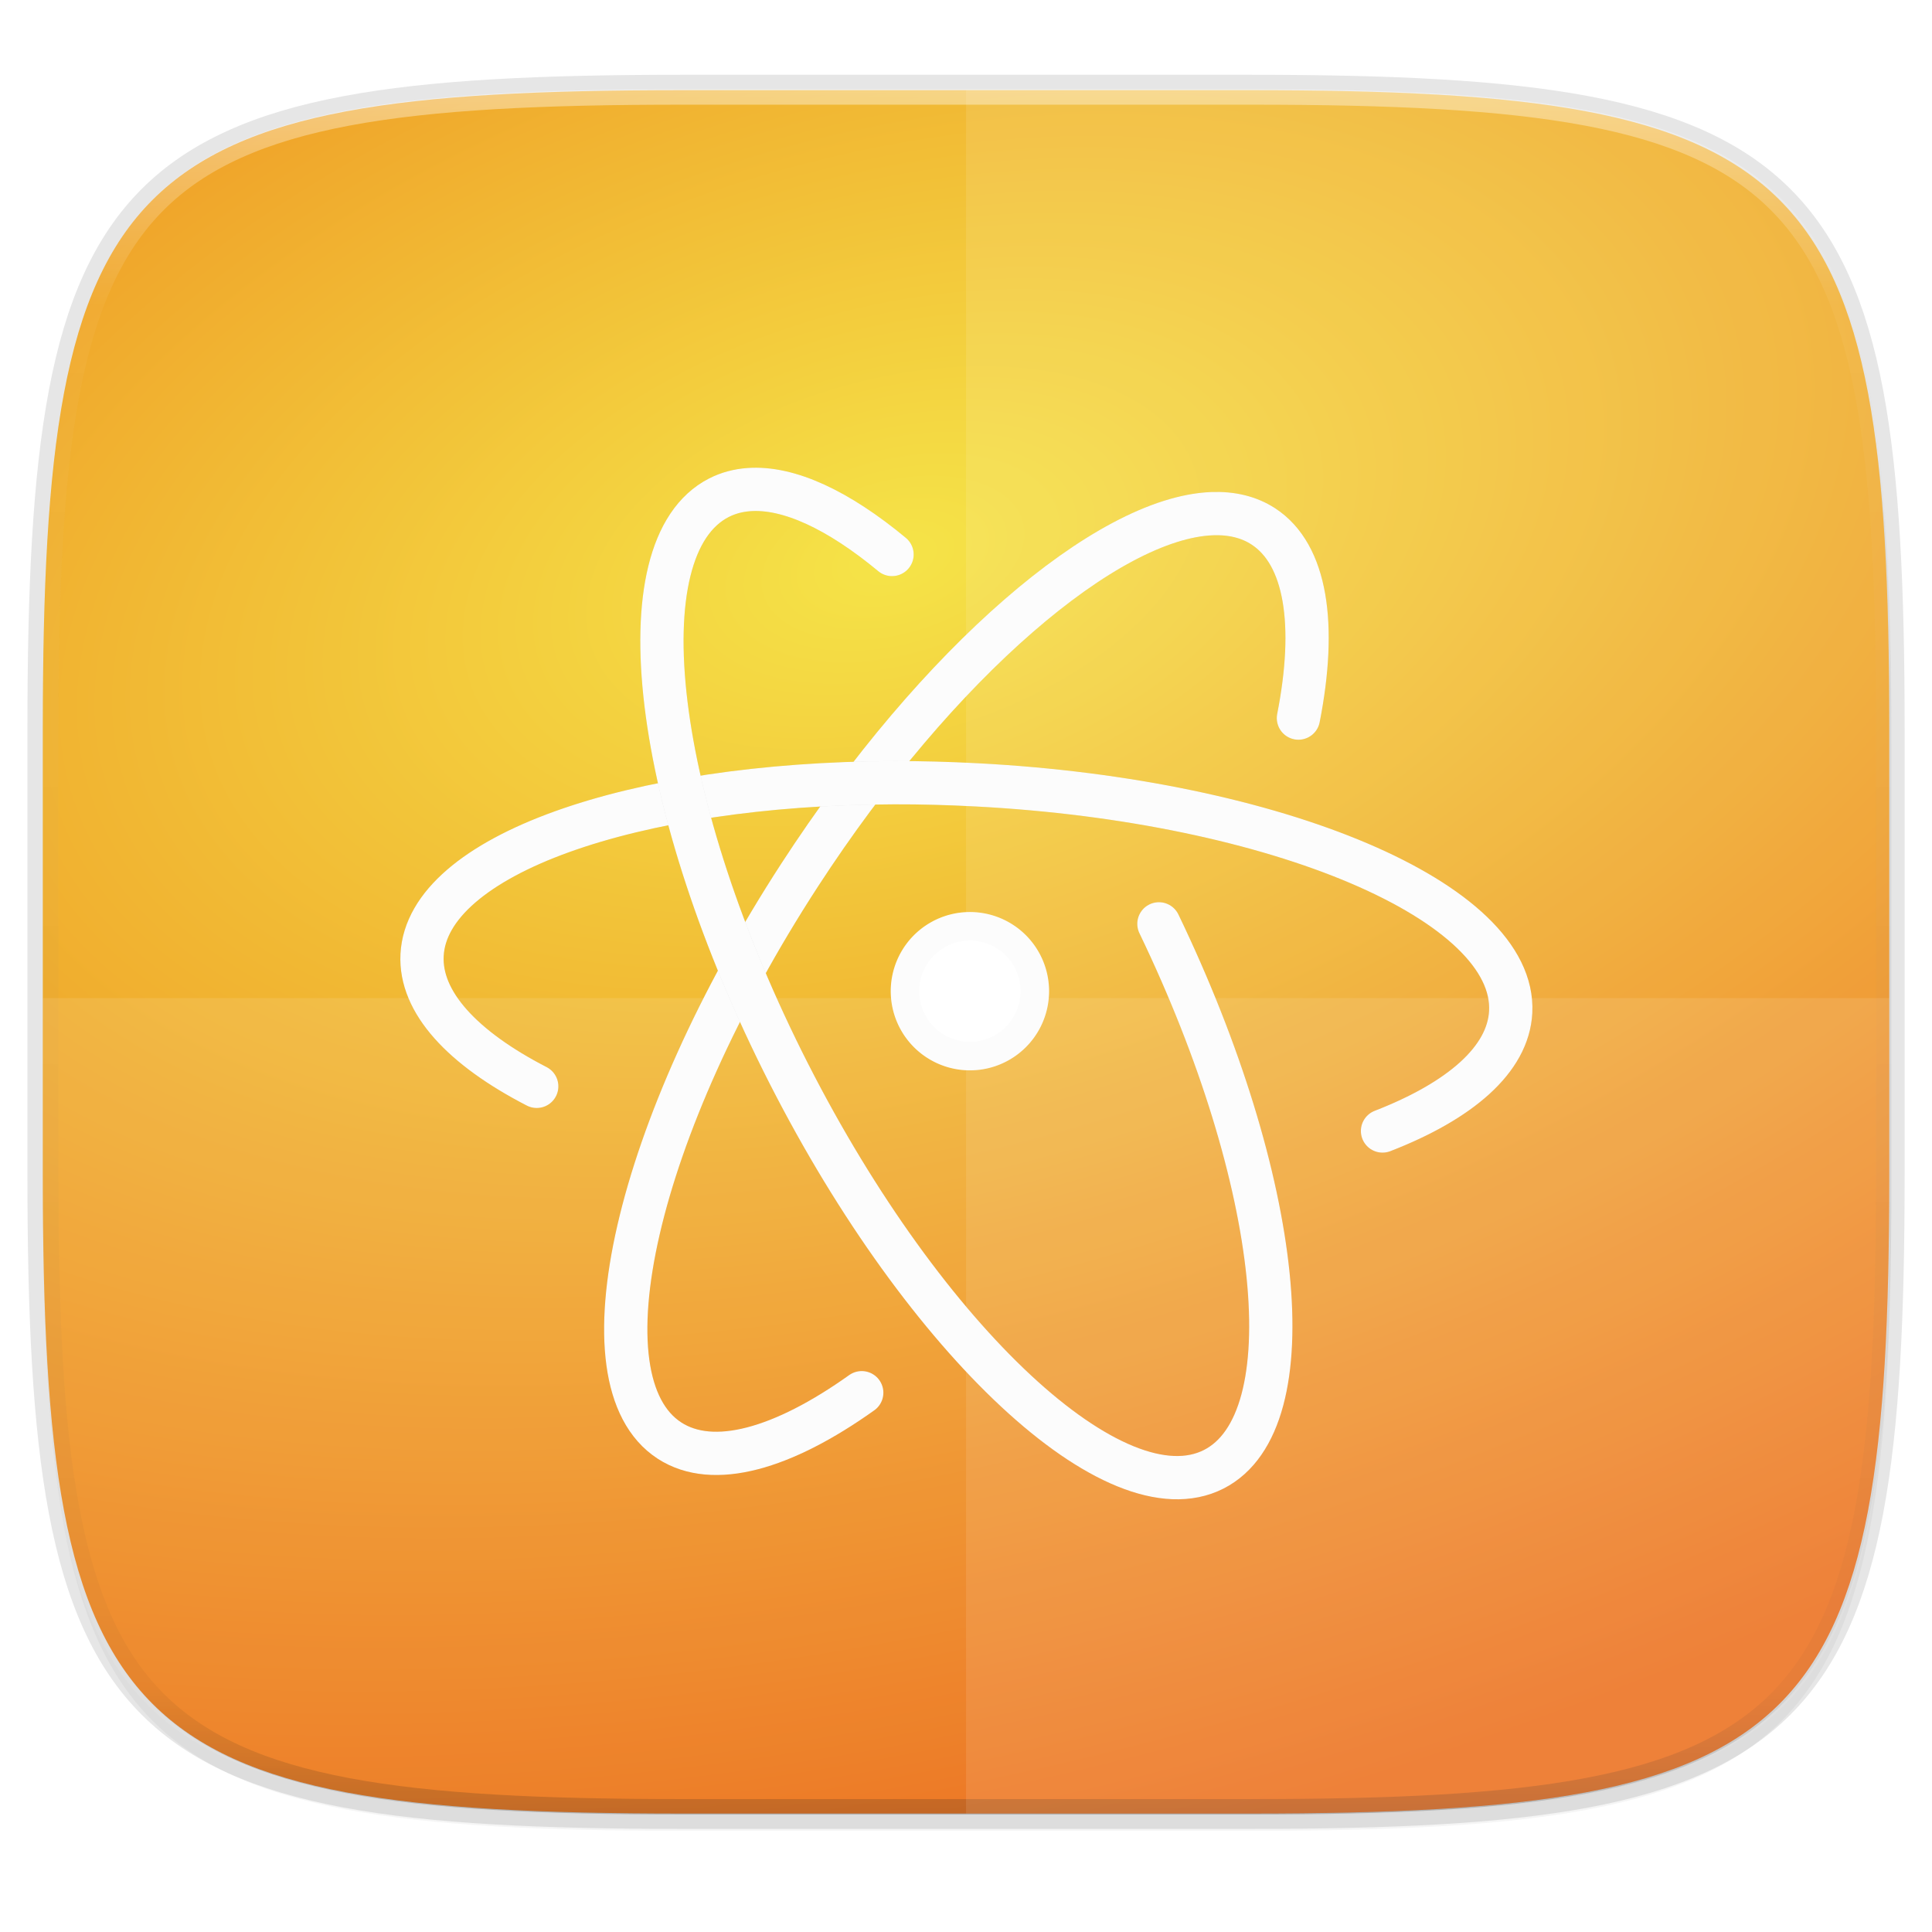
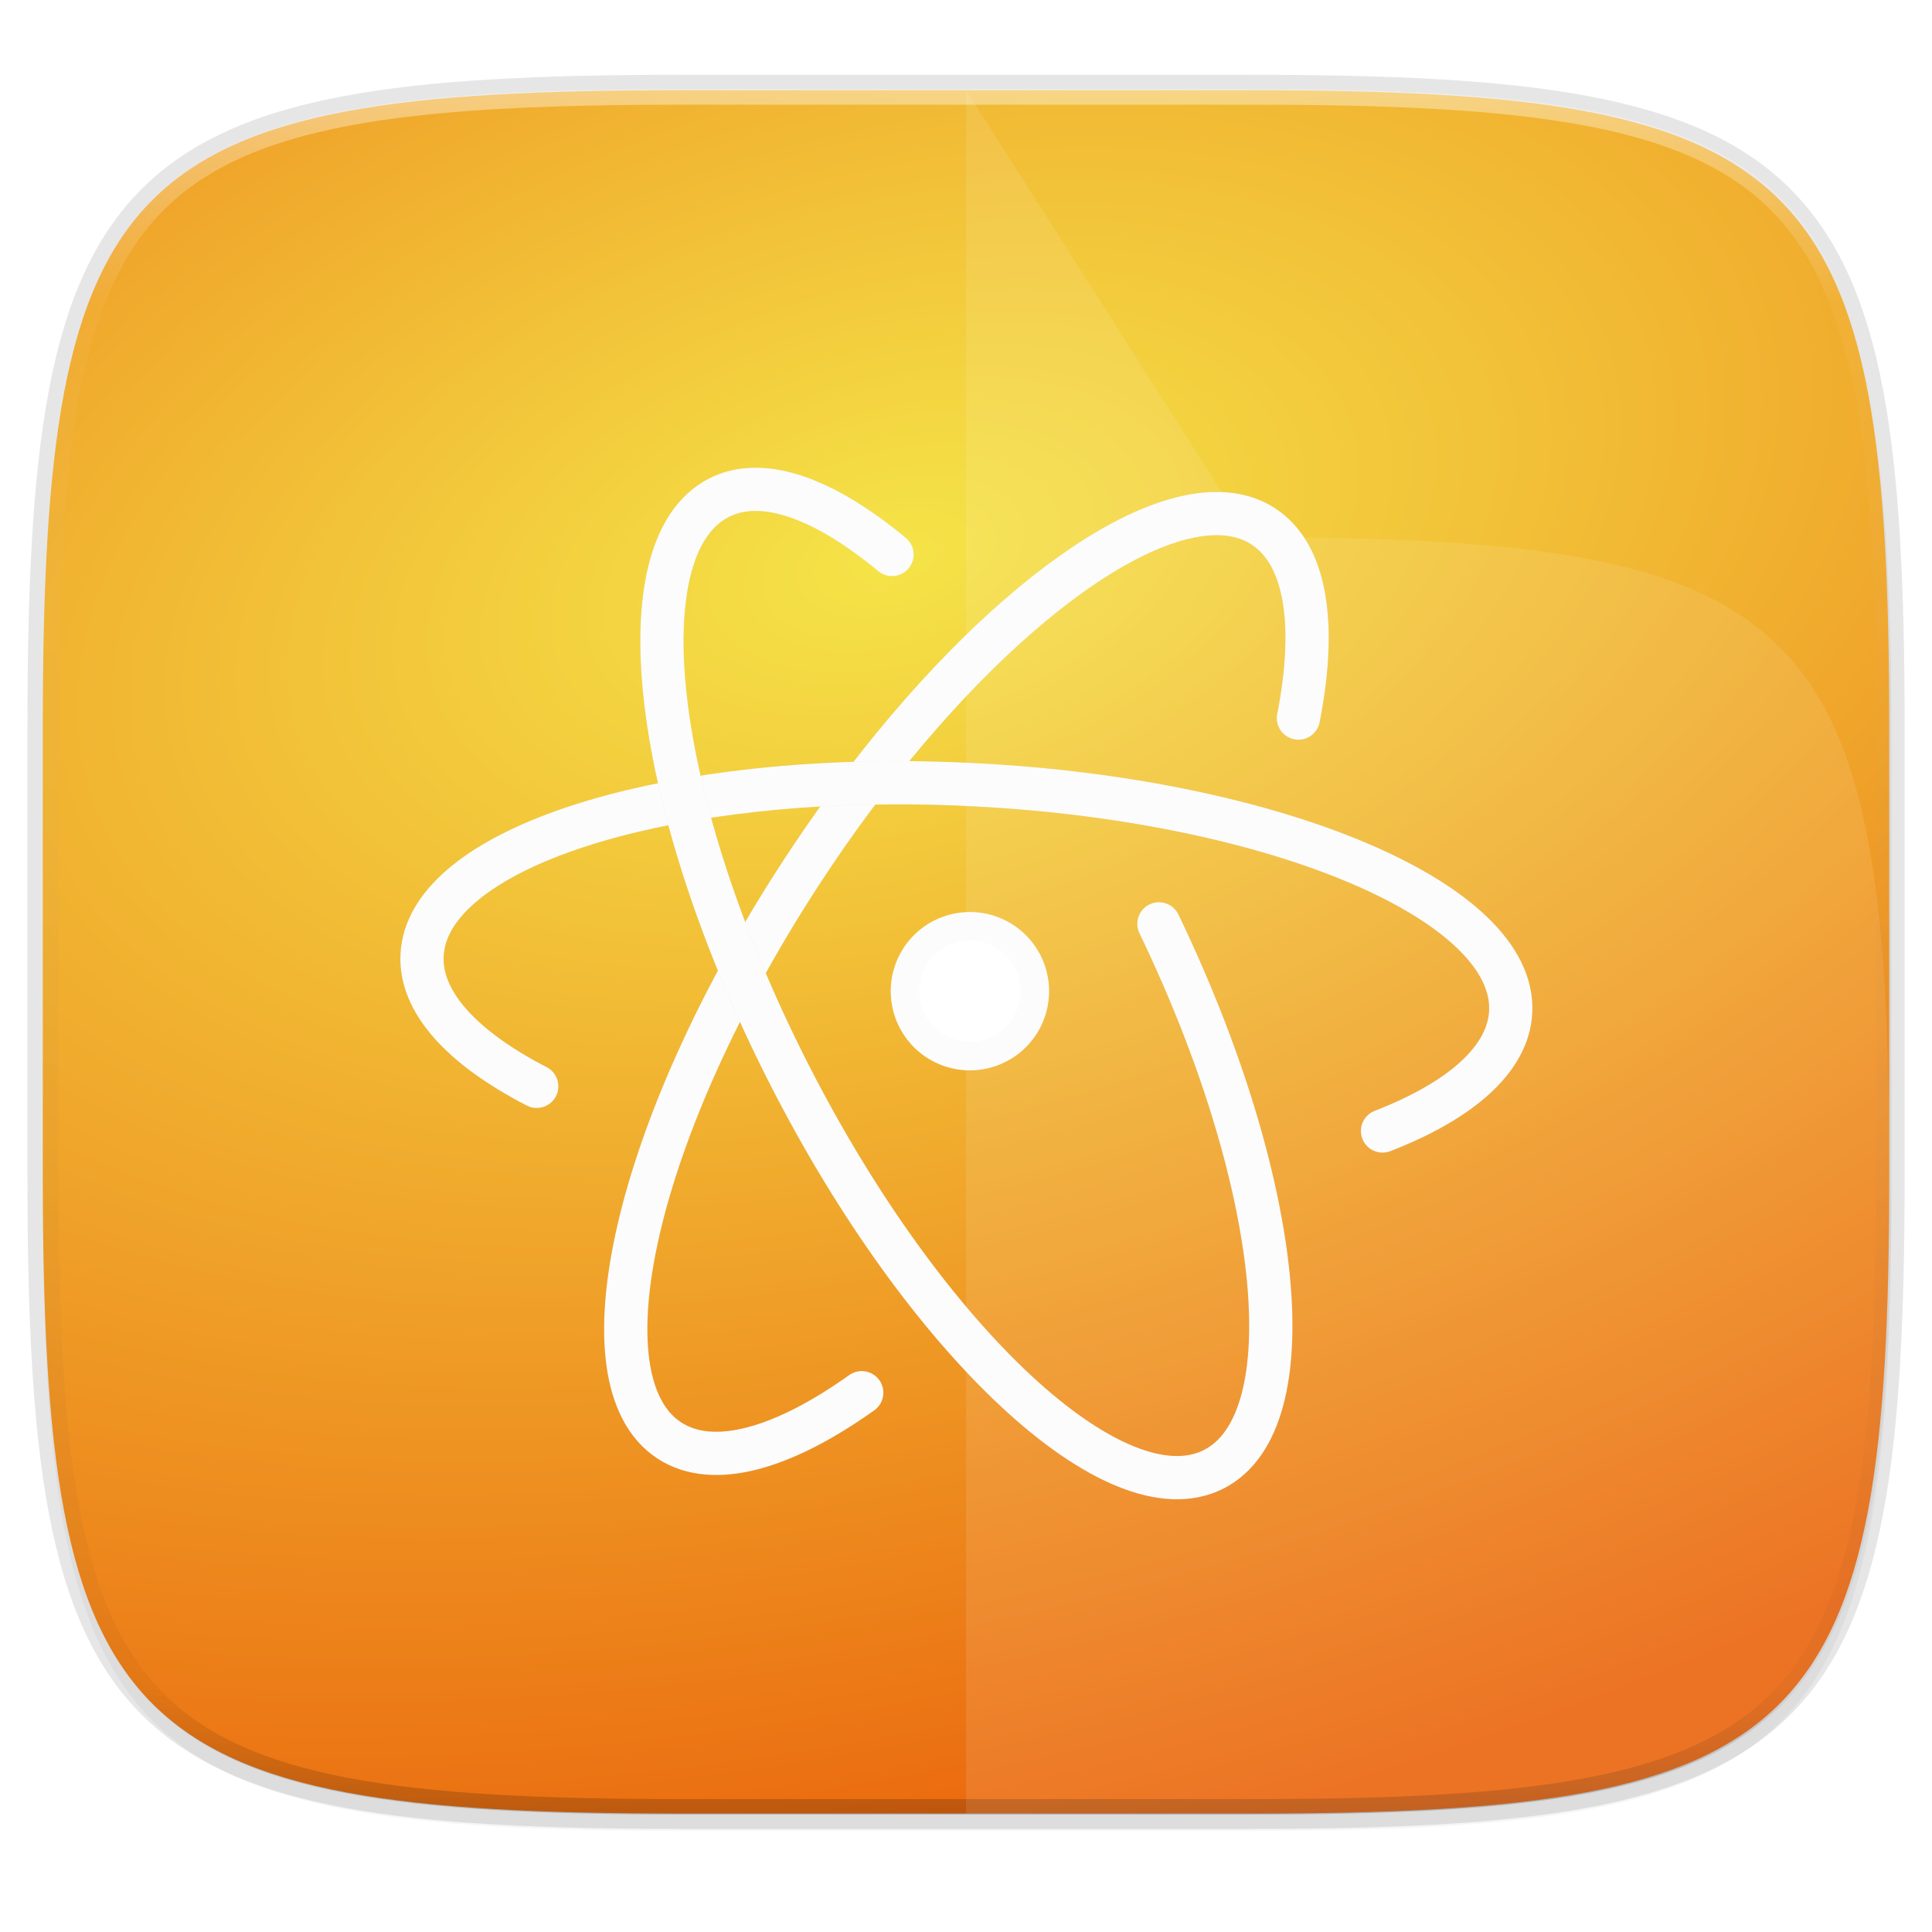
<svg xmlns="http://www.w3.org/2000/svg" width="256" height="256" version="1.1" viewBox="0 0 67.73 67.73">
  <defs>
    <linearGradient id="linearGradient1108" x1="296" x2="296" y1="-212" y2="236" gradientUnits="userSpaceOnUse">
      <stop style="stop-color:#ffffff" offset="0" />
      <stop style="stop-color:#ffffff;stop-opacity:.098" offset=".125" />
      <stop style="stop-color:#000000;stop-opacity:.098" offset=".925" />
      <stop style="stop-color:#000000;stop-opacity:.498" offset="1" />
    </linearGradient>
    <clipPath id="clipPath1082-3-361">
      <path d="M 361.938,-212 C 507.235,-212 528,-191.287 528,-46.125 V 70.125 C 528,215.286 507.235,236 361.938,236 H 214.062 C 68.765,236 48,215.286 48,70.125 V -46.125 C 48,-191.287 68.765,-212 214.062,-212 Z" style="fill:#8c59d9" />
    </clipPath>
    <filter id="filter4569" x="-.01" y="-.01" width="1.023" height="1.025" style="color-interpolation-filters:sRGB">
      <feGaussianBlur stdDeviation="1.16" />
    </filter>
    <filter id="filter939" x="-.02" y="-.03" width="1.046" height="1.05" style="color-interpolation-filters:sRGB">
      <feGaussianBlur stdDeviation="2.32" />
    </filter>
    <radialGradient id="radialGradient2195" cx="31.272" cy="247.711" r="32.365" gradientTransform="matrix(2.404 -.667 .379 1.365 -137.761 -68.448)" gradientUnits="userSpaceOnUse">
      <stop style="stop-color:#f5e448" offset="0" />
      <stop style="stop-color:#ea640c" offset="1" />
    </radialGradient>
    <filter id="filter2273" x="-.07" y="-.05" width="1.146" height="1.106" style="color-interpolation-filters:sRGB">
      <feGaussianBlur stdDeviation=".728" />
    </filter>
    <filter id="filter2277" x="-.05" y="-.14" width="1.092" height="1.286" style="color-interpolation-filters:sRGB">
      <feGaussianBlur stdDeviation=".728" />
    </filter>
    <filter id="filter2281" x="-.08" y="-.05" width="1.164" height="1.101" style="color-interpolation-filters:sRGB">
      <feGaussianBlur stdDeviation=".728" />
    </filter>
    <filter id="filter2388" x="-.12" y="-.12" width="1.24" height="1.24" style="color-interpolation-filters:sRGB">
      <feGaussianBlur stdDeviation=".228" />
    </filter>
  </defs>
  <g transform="translate(0,-229.267)">
    <path transform="matrix(.27 0 0 .27 -1.9098094e-8 231.465)" d="m162.537 5.568c72.649 0 83.031 10.357 83.031 82.938v58.125c0 72.581-10.383 82.938-83.031 82.938h-73.937c-72.649 0-83.031-10.357-83.031-82.938v-58.125c0-72.581 10.383-82.938 83.031-82.938z" style="filter:url(#filter939);opacity:.2" />
    <path d="m43.837 232.428c19.594 0 22.394 2.793 22.394 22.369v15.677c0 19.576-2.8 22.369-22.394 22.369h-19.942c-19.594 0-22.394-2.793-22.394-22.369v-15.677c0-19.576 2.8-22.369 22.394-22.369z" style="fill:none;opacity:.1;stroke-linecap:round;stroke-linejoin:round;stroke-width:1.079;stroke:#000000" />
    <path transform="matrix(.27 0 0 .27 -1.9098094e-8 231.465)" d="m162.537 3.568c72.649 0 83.031 10.357 83.031 82.938v58.125c0 72.581-10.383 82.938-83.031 82.938h-73.937c-72.649 0-83.031-10.357-83.031-82.938v-58.125c0-72.581 10.383-82.938 83.031-82.938z" style="filter:url(#filter4569);opacity:.1" />
    <path d="m43.837 232.428c19.594 0 22.394 2.793 22.394 22.369v15.677c0 19.576-2.8 22.369-22.394 22.369h-19.942c-19.594 0-22.394-2.793-22.394-22.369v-15.677c0-19.576 2.8-22.369 22.394-22.369z" style="fill:url(#radialGradient2195)" />
    <path transform="matrix(.135 0 0 .135 -4.971 261.017)" d="M 361.938,-212 C 507.235,-212 528,-191.287 528,-46.125 V 70.125 C 528,215.286 507.235,236 361.938,236 H 214.062 C 68.765,236 48,215.286 48,70.125 V -46.125 C 48,-191.287 68.765,-212 214.062,-212 Z" clip-path="url(#clipPath1082-3-361)" style="fill:none;opacity:.4;stroke-linecap:round;stroke-linejoin:round;stroke-width:8;stroke:url(#linearGradient1108)" />
    <g transform="translate(.995 8.856)" style="stroke:#fcfcfc">
      <path d="m44.524 245.585c0.641-3.262 0.282-5.737-1.232-6.721-0.505-0.328-1.11-0.471-1.792-0.446-3.679 0.14-9.615 5.205-14.465 12.674-5.748 8.852-7.791 17.723-4.56 19.821 1.534 0.996 3.978 0.29 6.74-1.678" style="fill:none;filter:url(#filter2273);opacity:.3;stroke-linecap:round;stroke-width:1.517;stroke:#000000" />
      <path d="m44.524 245.585c0.641-3.262 0.282-5.737-1.232-6.721-0.505-0.328-1.11-0.471-1.792-0.446-3.679 0.14-9.615 5.205-14.465 12.674-5.748 8.852-7.791 17.723-4.56 19.821 1.534 0.996 3.978 0.29 6.74-1.678" style="fill:none;stroke-linecap:round;stroke-width:1.517;stroke:#fcfcfc" />
      <path d="m47.472 260.06c2.728-1.058 4.406-2.507 4.493-4.171 0.202-3.848-8.172-7.41-18.712-7.963-0.988-0.052-1.96-0.079-2.91-0.076-9.187 0.031-16.359 2.551-16.541 6.038-0.087 1.661 1.426 3.271 4.019 4.607" style="fill:none;filter:url(#filter2277);opacity:.3;stroke-linecap:round;stroke-width:1.517;stroke:#000000" />
      <path d="m47.472 260.06c2.728-1.058 4.406-2.507 4.493-4.171 0.202-3.848-8.172-7.41-18.712-7.963-0.988-0.052-1.96-0.079-2.91-0.076-9.187 0.031-16.359 2.551-16.541 6.038-0.087 1.661 1.426 3.271 4.019 4.607" style="fill:none;stroke-linecap:round;stroke-width:1.517;stroke:#fcfcfc" />
      <path d="m30.277 239.85c-1.867-1.549-3.617-2.381-5.024-2.275-0.375 0.028-0.721 0.12-1.043 0.284-3.433 1.749-2.336 10.796 2.455 20.2 4.792 9.404 11.459 15.608 14.892 13.859 3.302-1.682 2.411-10.113-1.924-19.12" style="fill:none;filter:url(#filter2281);opacity:.3;stroke-linecap:round;stroke-width:1.517;stroke:#000000" />
      <path d="m30.277 239.85c-1.867-1.549-3.617-2.381-5.024-2.275-0.375 0.028-0.721 0.12-1.043 0.284-3.433 1.749-2.336 10.796 2.455 20.2 4.792 9.404 11.459 15.608 14.892 13.859 3.302-1.682 2.411-10.113-1.924-19.12" style="fill:none;stroke-linecap:round;stroke-width:1.517;stroke:#fcfcfc" />
      <path d="m35.282 255.159a2.275 2.275 0 0 1-4.55 0 2.275 2.275 0 1 1 4.55 0z" style="fill:#010000;filter:url(#filter2388);opacity:.3" />
      <path d="m35.282 255.159a2.275 2.275 0 0 1-4.55 0 2.275 2.275 0 1 1 4.55 0z" style="fill:#ffffff" />
    </g>
-     <path d="m33.867 232.428v60.415h9.971c19.594 0 22.394-2.793 22.394-22.369v-15.677c0-19.576-2.8-22.369-22.394-22.369z" style="fill:#ffffff;opacity:.1" />
-     <path d="m23.896 292.842c-19.594 0-22.394-2.643-22.394-21.167v-7.417h64.73v7.417c0 18.524-2.8 21.167-22.394 21.167z" style="fill:#ffffff;opacity:.1" />
+     <path d="m33.867 232.428v60.415h9.971c19.594 0 22.394-2.793 22.394-22.369c0-19.576-2.8-22.369-22.394-22.369z" style="fill:#ffffff;opacity:.1" />
  </g>
</svg>